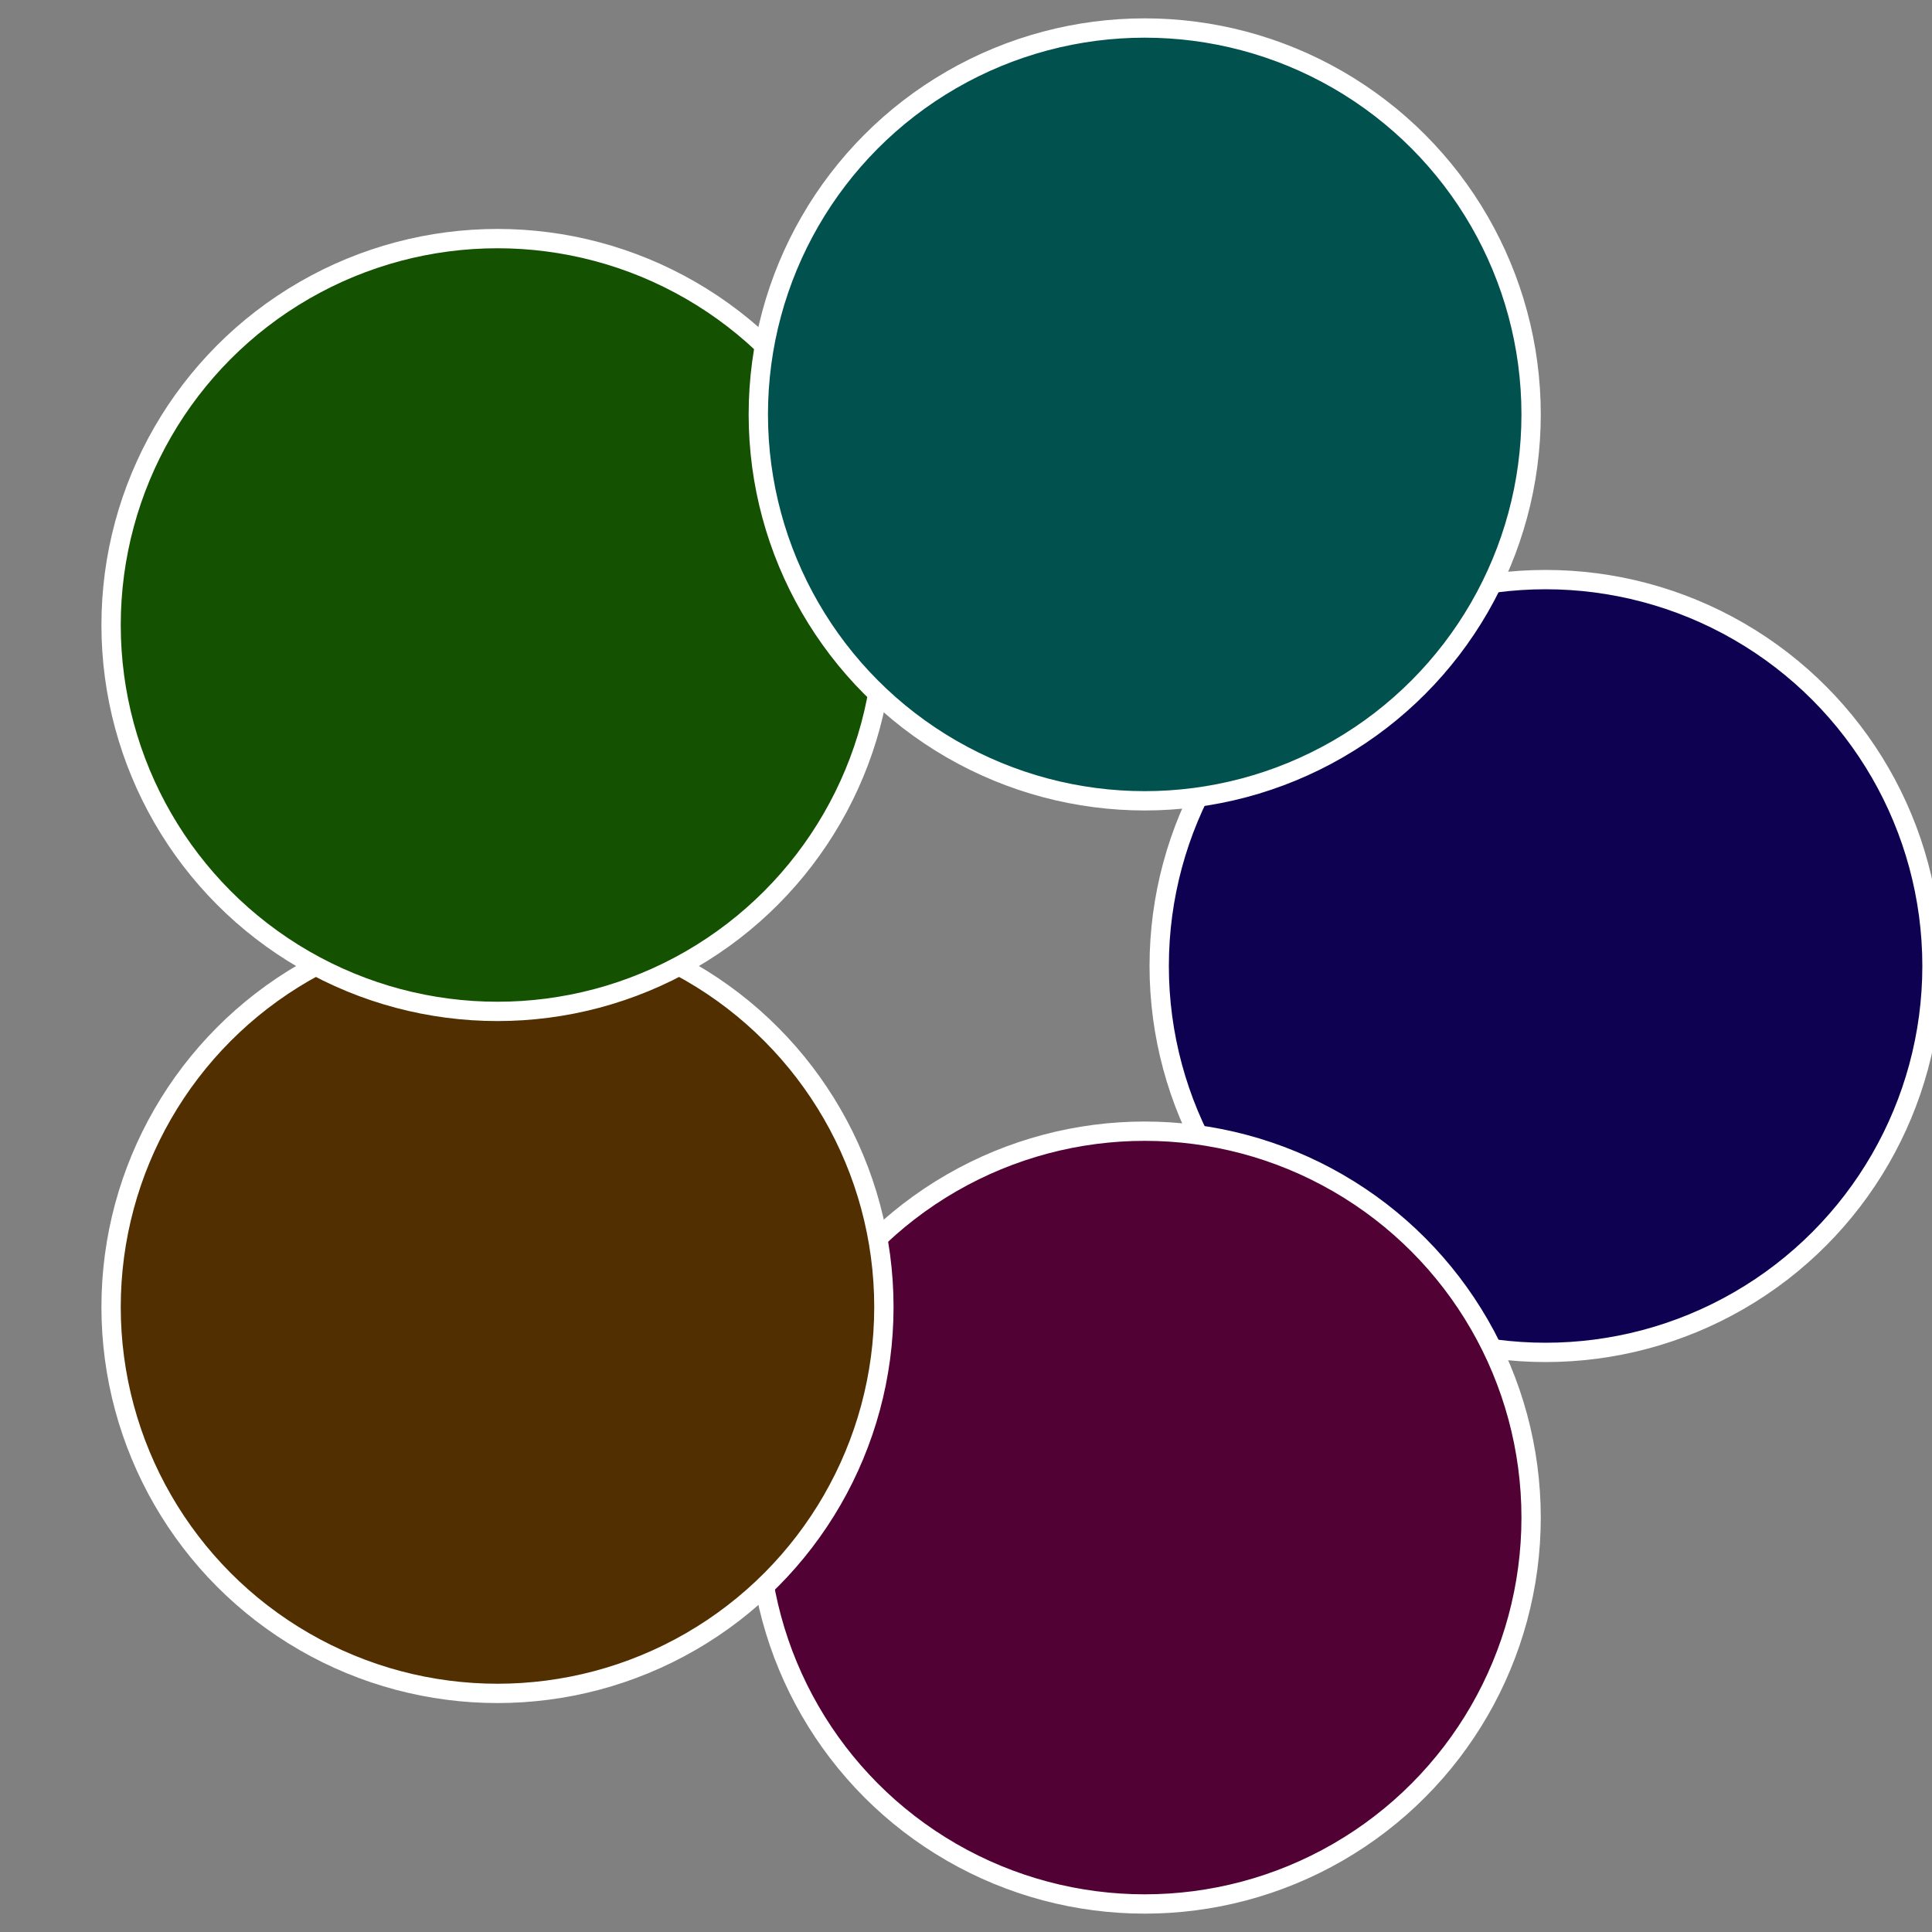
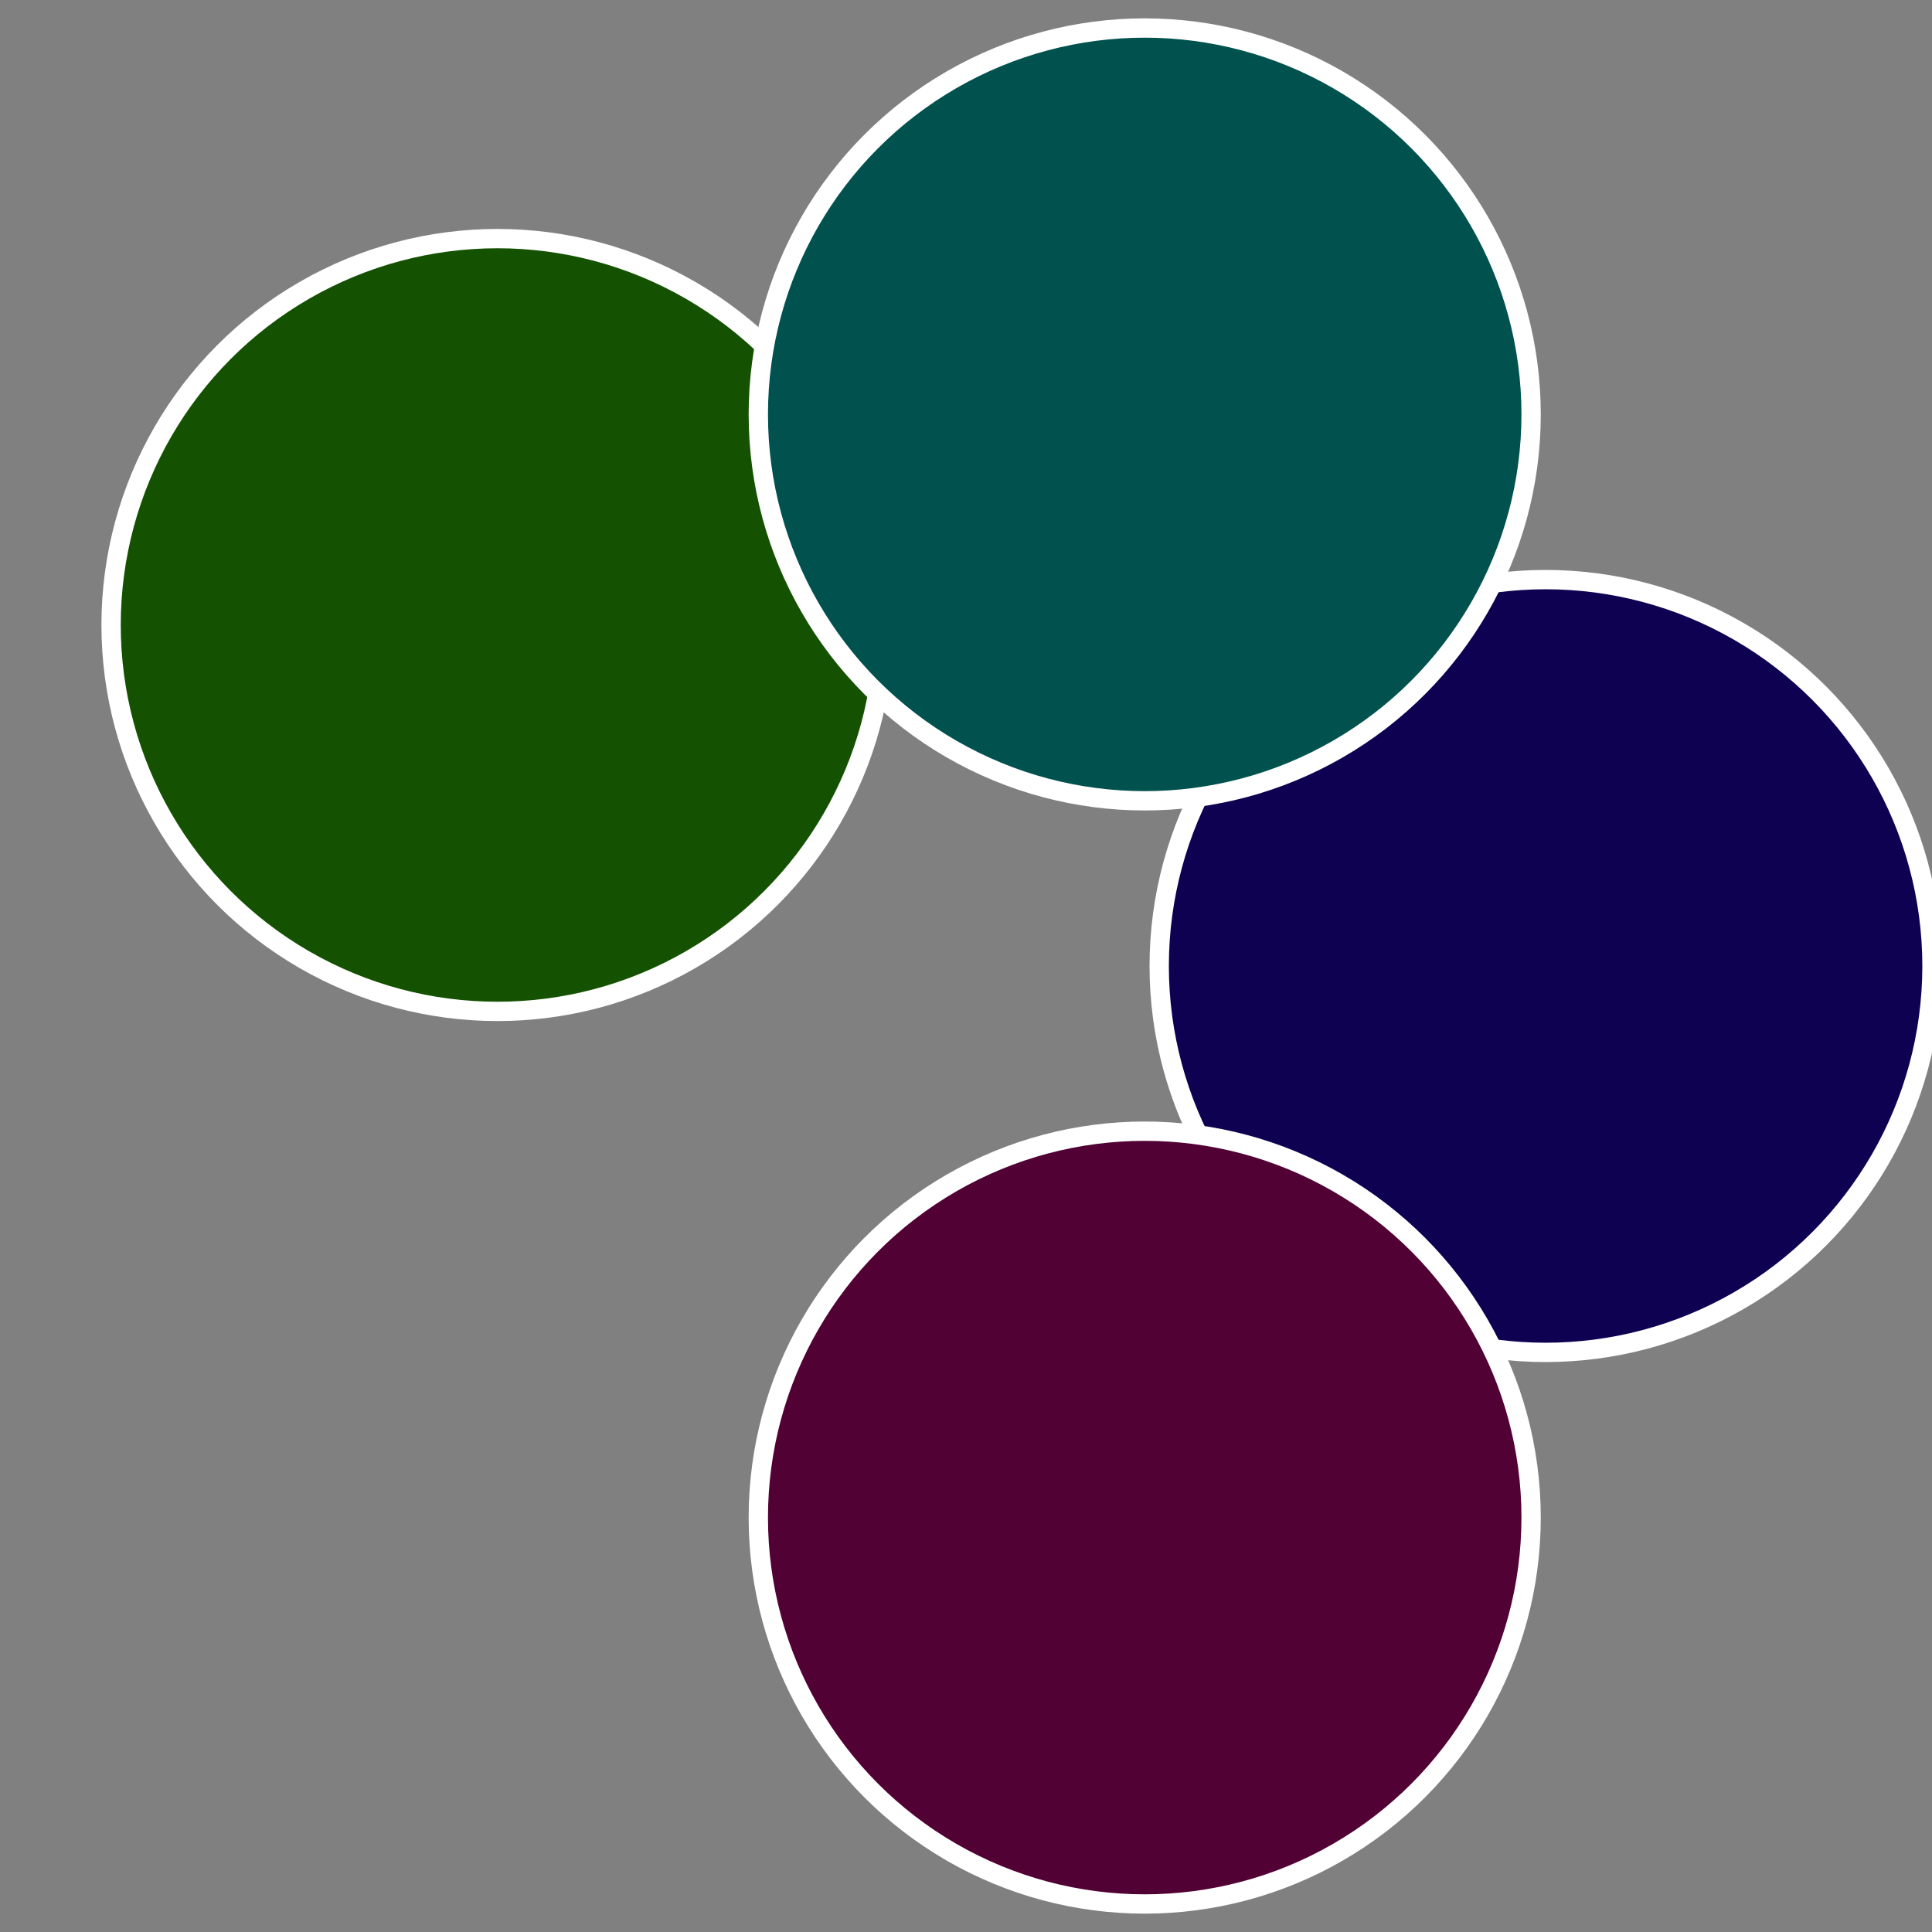
<svg xmlns="http://www.w3.org/2000/svg" width="500" height="500" viewBox="-1 -1 2 2">
  <rect x="-1" y="-1" width="2" height="2" fill="#808080" stroke="none" />
  <circle cx="0.6" cy="0" r="0.4" fill="#0f0152" stroke="#fff" stroke-width="1%" />
  <circle cx="0.185" cy="0.571" r="0.4" fill="#520134" stroke="#fff" stroke-width="1%" />
-   <circle cx="-0.485" cy="0.353" r="0.4" fill="#522f01" stroke="#fff" stroke-width="1%" />
  <circle cx="-0.485" cy="-0.353" r="0.4" fill="#145201" stroke="#fff" stroke-width="1%" />
  <circle cx="0.185" cy="-0.571" r="0.4" fill="#01524f" stroke="#fff" stroke-width="1%" />
</svg>